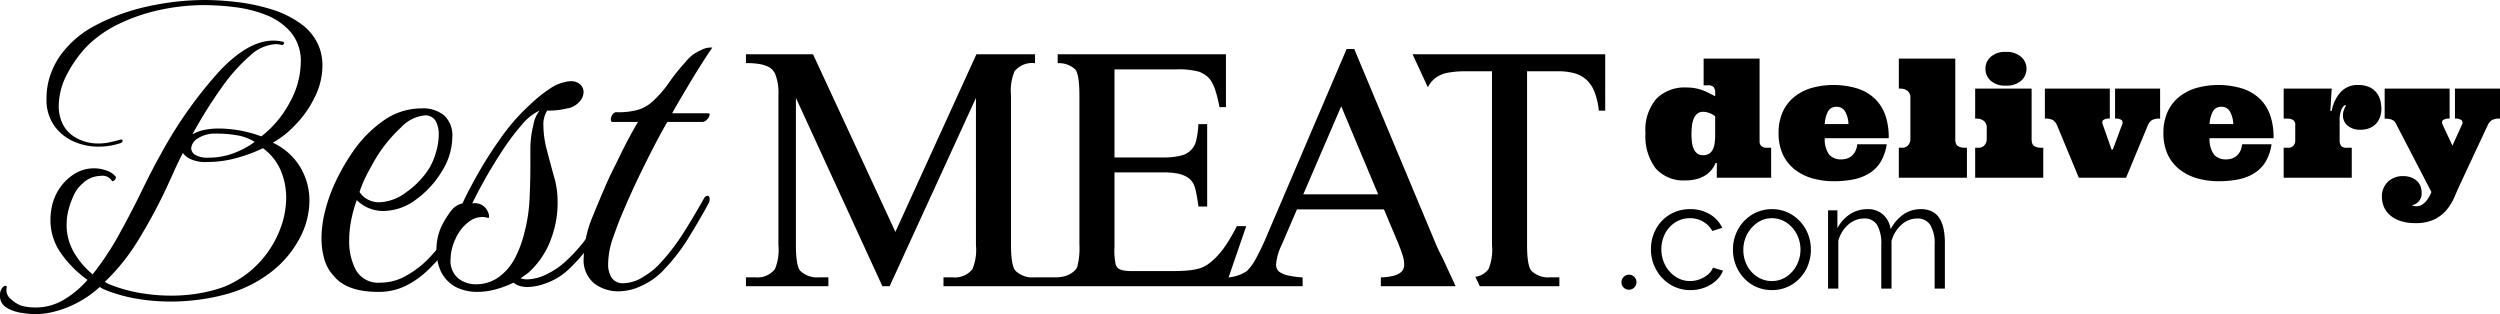
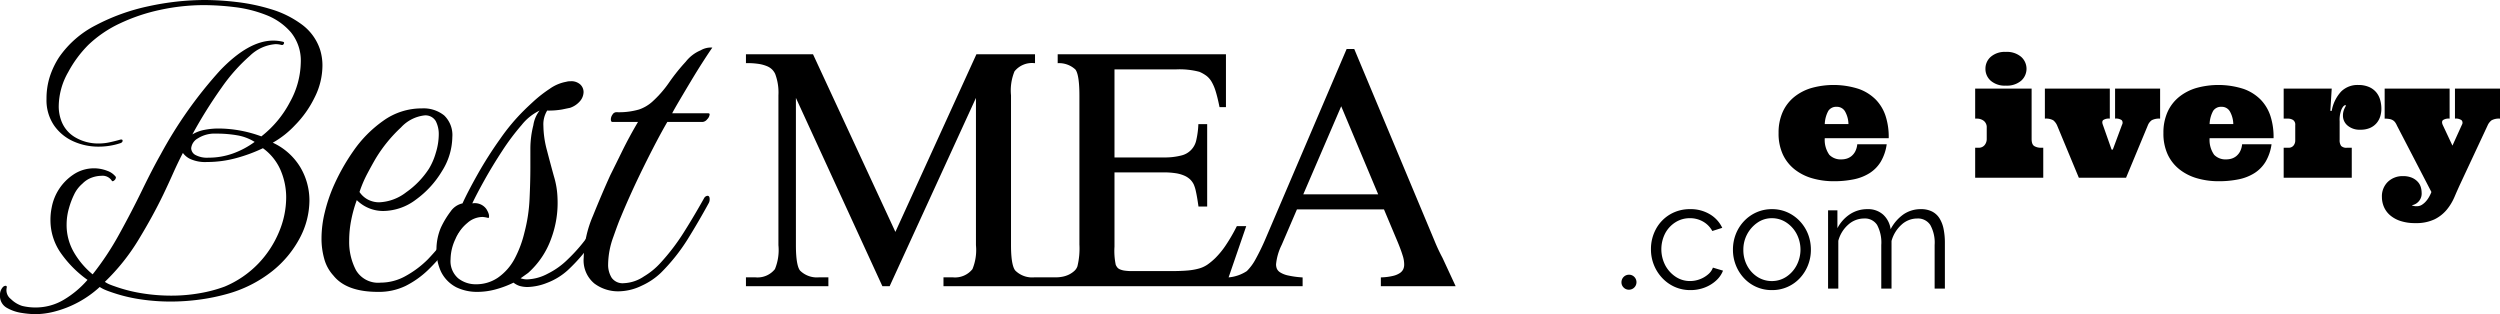
<svg xmlns="http://www.w3.org/2000/svg" width="339.584" height="42.674" viewBox="0 0 339.584 42.674">
  <path d="M4.712,42.674a13.071,13.071,0,0,1-1.714-.161A5.771,5.771,0,0,1,.937,41.818,1.83,1.83,0,0,1,0,40.104a1.508,1.508,0,0,1,.321-1.017A.581.581,0,0,1,.75,38.819c.143,0,.197.089.16.268a1.496,1.496,0,0,0,.562,1.526,3.857,3.857,0,0,0,1.526.937,7.501,7.501,0,0,0,1.821.215,7.444,7.444,0,0,0,3.882-1.071,13.056,13.056,0,0,0,3.186-2.677,15.068,15.068,0,0,1-3.507-3.48,7.79,7.79,0,0,1-1.526-4.712,8.174,8.174,0,0,1,.161-1.606A6.891,6.891,0,0,1,9.959,23.72a5,5,0,0,1,4.632-.509,2.504,2.504,0,0,1,1.151.83v.053a.536.536,0,0,1-.214.402q-.215.188-.321.081a1.491,1.491,0,0,0-1.446-.696,3.936,3.936,0,0,0-1.285.241,3.372,3.372,0,0,0-1.285.83,4.424,4.424,0,0,0-1.124,1.472A10.865,10.865,0,0,0,9.37,28.271a7.974,7.974,0,0,0-.321,2.195,7.398,7.398,0,0,0,1.018,3.855,11.097,11.097,0,0,0,2.516,2.945,38.627,38.627,0,0,0,3.614-5.461q1.687-3.053,3.106-5.971t2.543-4.899A58.053,58.053,0,0,1,29.904,9.557q3.882-4.042,7.202-4.042a5.506,5.506,0,0,1,1.339.16c.142.036.178.125.107.268a.26.26,0,0,1-.321.161q-.215-.053-.402-.08a2.881,2.881,0,0,0-.402-.027,5.599,5.599,0,0,0-3.48,1.579,23.866,23.866,0,0,0-3.855,4.337,63.55,63.55,0,0,0-3.962,6.345,4.944,4.944,0,0,1,1.633-.616,9.972,9.972,0,0,1,1.954-.187A17.031,17.031,0,0,1,35.5,18.526a14.279,14.279,0,0,0,3.882-4.658,11.453,11.453,0,0,0,1.473-5.354,6.099,6.099,0,0,0-1.339-4.123,8.484,8.484,0,0,0-3.373-2.356A17.168,17.168,0,0,0,31.858.964,35.222,35.222,0,0,0,27.736.696a28.168,28.168,0,0,0-5.97.642,24.814,24.814,0,0,0-5.488,1.847,16.029,16.029,0,0,0-4.283,2.918A15.772,15.772,0,0,0,9.263,9.798a9.467,9.467,0,0,0-1.285,4.658A5.583,5.583,0,0,0,8.299,16.33a4.336,4.336,0,0,0,1.927,2.33,6.147,6.147,0,0,0,3.213.83,6.908,6.908,0,0,0,1.446-.16q.749-.161,1.499-.375h.107a.142.142,0,0,1,.161.161c0,.143-.09.25-.268.321a9.429,9.429,0,0,1-2.998.482,8.249,8.249,0,0,1-3.427-.723,6.323,6.323,0,0,1-2.623-2.169,6.074,6.074,0,0,1-1.018-3.587,9.776,9.776,0,0,1,.455-3.052A11.1,11.1,0,0,1,8.032,7.764a13.527,13.527,0,0,1,4.98-4.337,27.635,27.635,0,0,1,7.121-2.57A36.203,36.203,0,0,1,27.896,0a38.253,38.253,0,0,1,4.203.268,26.128,26.128,0,0,1,4.739.99,13.505,13.505,0,0,1,4.15,2.062,6.922,6.922,0,0,1,2.49,3.427,7.258,7.258,0,0,1,.321,2.195,9.672,9.672,0,0,1-1.071,4.311,14.161,14.161,0,0,1-2.677,3.774,12.507,12.507,0,0,1-2.998,2.356A8.52,8.52,0,0,1,40.8,22.729a8.849,8.849,0,0,1,1.231,4.525,10.977,10.977,0,0,1-1.285,5.033,14.273,14.273,0,0,1-3.775,4.551,17.235,17.235,0,0,1-6.184,3.106,27.223,27.223,0,0,1-3.668.749,29.365,29.365,0,0,1-3.989.268,27.373,27.373,0,0,1-4.176-.322,21.375,21.375,0,0,1-4.016-1.017c-.214-.071-.447-.16-.696-.268a4.376,4.376,0,0,1-.696-.374,14.399,14.399,0,0,1-6.265,3.373A10.54,10.54,0,0,1,4.712,42.674ZM30.52,38.926a13.623,13.623,0,0,0,4.578-3.132,13.904,13.904,0,0,0,2.811-4.311,12.108,12.108,0,0,0,.964-4.605,9.357,9.357,0,0,0-.776-3.801,7.192,7.192,0,0,0-2.383-2.945,21.061,21.061,0,0,1-3.614,1.338,15.026,15.026,0,0,1-3.989.536,4.915,4.915,0,0,1-2.249-.402,2.631,2.631,0,0,1-1.018-.83q-.696,1.339-1.339,2.784T22.167,26.451q-1.393,2.891-3.346,6.104a28.23,28.23,0,0,1-4.578,5.73,3.876,3.876,0,0,0,.642.348q.322.133.643.24a20.587,20.587,0,0,0,3.748.964,24.726,24.726,0,0,0,3.962.321,22.174,22.174,0,0,0,3.989-.348A18.669,18.669,0,0,0,30.52,38.926ZM28.325,21.417a9.753,9.753,0,0,0,3.293-.562,11.636,11.636,0,0,0,2.972-1.579,6.506,6.506,0,0,0-2.302-.884,16.119,16.119,0,0,0-2.945-.241,4.198,4.198,0,0,0-2.463.643,1.74,1.74,0,0,0-.91,1.339,1.082,1.082,0,0,0,.562.91A3.313,3.313,0,0,0,28.325,21.417Z" />
  <path d="M51.34,39.646q-4.277,0-6.046-2.212A5.464,5.464,0,0,1,44.04,35.148a10.125,10.125,0,0,1-.368-2.728,14.979,14.979,0,0,1,.443-3.576A21.483,21.483,0,0,1,45.22,25.488a28.034,28.034,0,0,1,2.728-4.903A16.495,16.495,0,0,1,52.04,16.419a8.929,8.929,0,0,1,5.272-1.696,4.47,4.47,0,0,1,3.023.958,3.699,3.699,0,0,1,1.106,2.95A8.878,8.878,0,0,1,60.04,23.239a13.042,13.042,0,0,1-3.539,3.871,7.458,7.458,0,0,1-4.424,1.548,5.071,5.071,0,0,1-3.613-1.475,17.349,17.349,0,0,0-.738,2.617,14.434,14.434,0,0,0-.295,2.913,8.204,8.204,0,0,0,.921,3.982,3.475,3.475,0,0,0,3.355,1.696A6.957,6.957,0,0,0,55.137,37.47a13.373,13.373,0,0,0,2.986-2.249,37.087,37.087,0,0,0,2.802-3.318,31.582,31.582,0,0,0,2.581-4.129q.147-.221.221-.221c.196,0,.295.221.295.664a1.957,1.957,0,0,1-.295.958,39.286,39.286,0,0,1-2.581,4.019,25.639,25.639,0,0,1-3.023,3.502A12.56,12.56,0,0,1,55.1,38.834,8.306,8.306,0,0,1,51.34,39.646Zm-2.507-13.567a3.111,3.111,0,0,0,1.217,1.069,3.324,3.324,0,0,0,1.438.332,6.402,6.402,0,0,0,3.687-1.364,11.612,11.612,0,0,0,3.097-3.208,8.844,8.844,0,0,0,.922-2.138,8.617,8.617,0,0,0,.405-2.507,3.849,3.849,0,0,0-.405-1.807,1.62,1.62,0,0,0-1.585-.775,5.128,5.128,0,0,0-3.134,1.623,19.64,19.64,0,0,0-3.429,4.203q-.517.885-1.143,2.065A16.344,16.344,0,0,0,48.833,26.078Z" />
  <path d="M64.815,39.646a6.425,6.425,0,0,1-2.839-.627,4.747,4.747,0,0,1-2.101-2.176,6.982,6.982,0,0,1-.59-2.875,7.697,7.697,0,0,1,.59-3.023,11.961,11.961,0,0,1,1.327-2.212,2.641,2.641,0,0,1,1.622-1.106q.663-1.474,2.028-3.908a53.314,53.314,0,0,1,3.097-4.867A27.288,27.288,0,0,1,71.23,14.944q.368-.369,1.29-1.217a17.647,17.647,0,0,1,2.139-1.658,5.589,5.589,0,0,1,2.249-.959,1.925,1.925,0,0,1,.59-.074,1.803,1.803,0,0,1,1.327.442,1.414,1.414,0,0,1,.443,1.032,1.958,1.958,0,0,1-.443,1.18,3.073,3.073,0,0,1-1.401.959c-.246.049-.602.123-1.069.221a10.444,10.444,0,0,1-2.028.147,3.559,3.559,0,0,0-.516,2.065A13.271,13.271,0,0,0,74.29,20.4q.479,1.844.959,3.577a11.306,11.306,0,0,1,.479,2.912,13.889,13.889,0,0,1-.848,5.493,11.346,11.346,0,0,1-3.134,4.683l-1.032.737a2.812,2.812,0,0,0,.443.111,2.582,2.582,0,0,0,.443.036,6.36,6.36,0,0,0,2.802-.774,10.39,10.39,0,0,0,2.728-1.954,22.05,22.05,0,0,0,3.06-3.613,46.301,46.301,0,0,0,2.396-3.982.348.348,0,0,1,.368-.295q.368,0,.369.59a1.321,1.321,0,0,1-.221.664A41.831,41.831,0,0,1,80.41,32.899a23.261,23.261,0,0,1-3.281,3.797A8.827,8.827,0,0,1,74.29,38.429a7.671,7.671,0,0,1-2.544.553,3.807,3.807,0,0,1-1.18-.147,2.588,2.588,0,0,1-.811-.442,13.437,13.437,0,0,1-2.323.884A9.482,9.482,0,0,1,64.815,39.646Zm2.802-1.917A7.338,7.338,0,0,0,69.94,35.074a15.001,15.001,0,0,0,1.29-3.466,21.626,21.626,0,0,0,.701-4.571q.111-2.36.111-4.277V20.179a13.024,13.024,0,0,1,.405-3.17,4.22,4.22,0,0,1,.848-1.991,6.971,6.971,0,0,0-2.433,1.954,31.674,31.674,0,0,0-2.655,3.539q-1.327,2.029-2.396,3.945-1.07,1.917-1.659,3.17a1.934,1.934,0,0,1,1.917.774q.515.848.295,1.217a4.055,4.055,0,0,0-.811-.147,3.141,3.141,0,0,0-2.064.811,5.675,5.675,0,0,0-1.622,2.175,6.595,6.595,0,0,0-.664,2.765,3.077,3.077,0,0,0,1.032,2.581,3.817,3.817,0,0,0,2.433.811A5.2,5.2,0,0,0,67.617,37.728Z" />
  <path d="M84.006,39.572a5.361,5.361,0,0,1-3.281-1.07A4.078,4.078,0,0,1,79.287,35a15.25,15.25,0,0,1,1.254-5.678q1.253-3.096,2.36-5.53.589-1.179,1.585-3.207.995-2.027,2.175-4.019H83.195c-.147,0-.221-.122-.221-.368a1.143,1.143,0,0,1,.221-.627.625.625,0,0,1,.516-.332,9.76,9.76,0,0,0,3.097-.368,5.266,5.266,0,0,0,1.77-1.032,14.986,14.986,0,0,0,2.323-2.654A25.98,25.98,0,0,1,93.149,8.382a5.043,5.043,0,0,1,2.028-1.549,2.736,2.736,0,0,1,1.585-.368q-.37.517-1.18,1.769-.812,1.255-1.696,2.729-.885,1.475-1.622,2.728-.738,1.254-.959,1.696h4.867c.147,0,.221.05.221.147a1.054,1.054,0,0,1-.332.664.9.9,0,0,1-.627.368H90.642q-1.327,2.286-3.134,5.936T84.301,29.544q-.295.663-.996,2.654a11.15,11.15,0,0,0-.7,3.687,3.308,3.308,0,0,0,.479,1.843,1.825,1.825,0,0,0,1.659.738,5.227,5.227,0,0,0,2.728-.921,9.739,9.739,0,0,0,2.286-1.88,28.521,28.521,0,0,0,3.097-4.056q1.4-2.212,2.802-4.719a.598.598,0,0,1,.443-.295c.196,0,.295.147.295.443a1.048,1.048,0,0,1-.147.59q-1.327,2.433-2.838,4.867a25.549,25.549,0,0,1-3.65,4.572,9.284,9.284,0,0,1-2.581,1.733A7.338,7.338,0,0,1,84.006,39.572Z" />
-   <path d="M191.889,7.372v.031l2.063,4.453a3.697,3.697,0,0,1,.98-1.227,4.005,4.005,0,0,1,1.716-.747,12.961,12.961,0,0,1,2.447-.203h3.568V33.301a6.829,6.829,0,0,1-.474,3.253,2.613,2.613,0,0,1-1.791,1.041l.606,1.281h10.811V37.672h-1.257a3.253,3.253,0,0,1-2.554-.904c-.263-.301-.577-1.148-.577-3.467V9.678h4.211a8.138,8.138,0,0,1,2.248.28,4.006,4.006,0,0,1,1.607.879,4.446,4.446,0,0,1,1.07,1.592,9.54,9.54,0,0,1,.596,2.446l.02.155h.862V7.372Z" />
  <path d="M190.156,37.084a2.827,2.827,0,0,1-.919.387,7.651,7.651,0,0,1-1.503.201l-.168.008v1.195h10.159L195.946,35.037a24.212,24.212,0,0,1-1.103-2.356L183.955,6.66h-1.039L171.913,32.403A29.918,29.918,0,0,1,170.555,35.2a6.797,6.797,0,0,1-1.195,1.623,5.325,5.325,0,0,1-2.438.852l-.038.007,2.398-6.97h-1.275l-.049.097a23.124,23.124,0,0,1-1.459,2.508,11.295,11.295,0,0,1-1.423,1.74,8.733,8.733,0,0,1-1.069.889,3.906,3.906,0,0,1-1.143.527,8.321,8.321,0,0,1-1.552.27c-.595.053-1.351.08-2.247.08h-5.284a6.724,6.724,0,0,1-1.04-.067,2.429,2.429,0,0,1-.641-.18.891.891,0,0,1-.337-.257,1.806,1.806,0,0,1-.206-.347,9.14,9.14,0,0,1-.172-2.464V23.416h6.669a10.577,10.577,0,0,1,1.649.113,4.682,4.682,0,0,1,1.172.331,2.771,2.771,0,0,1,.778.506,2.475,2.475,0,0,1,.493.675,4.817,4.817,0,0,1,.307,1.005c.106.479.214,1.105.32,1.859l.021.152h1.181V16.86H162.78l-.01.167a11.45,11.45,0,0,1-.271,1.99,2.707,2.707,0,0,1-2.07,2.111,8.987,8.987,0,0,1-2.375.257h-6.669V9.426h8.369a10.486,10.486,0,0,1,3.168.33,4.841,4.841,0,0,1,.953.542,2.79,2.79,0,0,1,.69.789,5.991,5.991,0,0,1,.557,1.294c.165.526.334,1.208.501,2.027l.029.142h.873V7.372H143.67V8.583a3.254,3.254,0,0,1,2.394.849c.254.303.556,1.162.556,3.539V33.209a10.16,10.16,0,0,1-.267,2.953,1.508,1.508,0,0,1-.433.648,3.169,3.169,0,0,1-.729.49,3.456,3.456,0,0,1-.863.284,4.774,4.774,0,0,1-.886.089h-2.959a3.254,3.254,0,0,1-2.556-.907c-.273-.301-.598-1.147-.598-3.464V12.947a6.827,6.827,0,0,1,.474-3.253,3.041,3.041,0,0,1,2.68-1.119h.107V7.372H132.63L121.624,31.499,110.436,7.372h-9.111v1.204h.177a9.684,9.684,0,0,1,1.601.112,4.782,4.782,0,0,1,1.096.309,2.141,2.141,0,0,1,.69.454,2.184,2.184,0,0,1,.405.585,7.193,7.193,0,0,1,.442,2.91V33.301a6.833,6.833,0,0,1-.474,3.253,3.014,3.014,0,0,1-2.657,1.118h-1.28v1.204h11.197V37.672h-1.28a3.254,3.254,0,0,1-2.554-.904c-.263-.301-.577-1.148-.577-3.467V13.298l11.747,25.578h.985l11.724-25.576V33.301a6.834,6.834,0,0,1-.474,3.253,3.014,3.014,0,0,1-2.657,1.118h-1.28v1.204h48.783v-1.19l-.163-.013a12.269,12.269,0,0,1-1.833-.26,3.28,3.28,0,0,1-1.046-.411,1.166,1.166,0,0,1-.452-.494,1.614,1.614,0,0,1-.113-.611,7.499,7.499,0,0,1,.767-2.641l2.067-4.809h11.826l1.838,4.371c.303.727.537,1.359.695,1.879a3.896,3.896,0,0,1,.211,1.246,1.51,1.51,0,0,1-.133.637A1.316,1.316,0,0,1,190.156,37.084ZM177.031,26.393l5.15-11.959,5.02,11.959Z" />
-   <path d="M239.01,7.963V19.167a.866.866,0,0,0,.248.676.995.995,0,0,0,.697.225h.626v4.075h-7.382V22.143h-.176a3.293,3.293,0,0,1-.516.901,3.512,3.512,0,0,1-.835.752,4.239,4.239,0,0,1-1.17.516,5.613,5.613,0,0,1-1.532.192,5.046,5.046,0,0,1-4.075-1.631A7.216,7.216,0,0,1,223.511,18.09a6.49,6.49,0,0,1,1.483-4.679,5.417,5.417,0,0,1,4.075-1.527,6.199,6.199,0,0,1,2.241.39,7.626,7.626,0,0,1,.857.384q.406.214.813.412v-.396a1.339,1.339,0,0,0-.203-.84.986.986,0,0,0-.786-.247h-.582V7.963ZM229.761,18.2a8.975,8.975,0,0,0,.066,1.121,3.118,3.118,0,0,0,.247.923,1.521,1.521,0,0,0,.483.615,1.325,1.325,0,0,0,.796.22,1.458,1.458,0,0,0,.813-.209,1.419,1.419,0,0,0,.5-.582,2.887,2.887,0,0,0,.247-.89,8.617,8.617,0,0,0,.066-1.099V15.816a2.229,2.229,0,0,0-.736-.445,2.433,2.433,0,0,0-.89-.181,1.218,1.218,0,0,0-.796.247,1.718,1.718,0,0,0-.483.664,3.422,3.422,0,0,0-.247.967A9.415,9.415,0,0,0,229.761,18.2Z" />
  <path d="M247.864,18.771a3.494,3.494,0,0,0,.62,2.258,2.147,2.147,0,0,0,1.654.621,2.436,2.436,0,0,0,.708-.104,1.912,1.912,0,0,0,.643-.341,2.042,2.042,0,0,0,.51-.626,2.659,2.659,0,0,0,.28-.983h3.998a6.361,6.361,0,0,1-.808,2.373,4.757,4.757,0,0,1-1.51,1.543,6.421,6.421,0,0,1-2.147.846,13.27,13.27,0,0,1-2.73.258,10.395,10.395,0,0,1-2.911-.396,6.961,6.961,0,0,1-2.389-1.203,5.608,5.608,0,0,1-1.609-2.032,6.735,6.735,0,0,1-.582-2.917,6.841,6.841,0,0,1,.549-2.834,5.555,5.555,0,0,1,1.543-2.038,6.791,6.791,0,0,1,2.351-1.236,11.187,11.187,0,0,1,6.42.11,6.143,6.143,0,0,1,2.351,1.472,5.773,5.773,0,0,1,1.34,2.273,9.222,9.222,0,0,1,.406,2.955Zm1.625-4.262a1.277,1.277,0,0,0-1.137.544,4.024,4.024,0,0,0-.488,1.796h3.218a3.62,3.62,0,0,0-.461-1.708A1.26,1.26,0,0,0,249.489,14.51Z" />
-   <path d="M265.593,7.963V18.881q0,.736.362.961a1.721,1.721,0,0,0,.923.225h.296v4.075H257.925V20.067h.428a1.014,1.014,0,0,0,.863-.368,1.287,1.287,0,0,0,.28-.796V13.279a1.1,1.1,0,0,0-.401-.939,1.501,1.501,0,0,0-.928-.302h-.241V7.963Z" />
  <path d="M275.962,12.038v6.843q0,.736.362.961a1.721,1.721,0,0,0,.923.225h.296v4.075h-9.249V20.067h.428a1.014,1.014,0,0,0,.863-.368,1.287,1.287,0,0,0,.28-.796V17.354a1.101,1.101,0,0,0-.401-.939,1.501,1.501,0,0,0-.928-.302h-.242V12.038ZM269.69,9.336a2.128,2.128,0,0,1,.719-1.615,2.894,2.894,0,0,1,2.048-.67,2.971,2.971,0,0,1,2.082.67,2.169,2.169,0,0,1,0,3.246,2.987,2.987,0,0,1-2.082.664,2.908,2.908,0,0,1-2.048-.664A2.134,2.134,0,0,1,269.69,9.336Z" />
  <path d="M279.433,17.058a1.857,1.857,0,0,0-.533-.719,2.028,2.028,0,0,0-1.137-.225V12.038h8.82v4.075a1.364,1.364,0,0,0-.906.203q-.203.203-.039.632l1.187,3.372h.165l1.253-3.372a.55.55,0,0,0-.039-.621,1.31,1.31,0,0,0-.906-.214V12.038h6.118v4.075a2.189,2.189,0,0,0-1.132.214,1.569,1.569,0,0,0-.549.73l-2.945,7.085h-6.415Z" />
  <path d="M300.138,18.771a3.494,3.494,0,0,0,.62,2.258,2.147,2.147,0,0,0,1.654.621,2.437,2.437,0,0,0,.708-.104,1.913,1.913,0,0,0,.643-.341,2.042,2.042,0,0,0,.51-.626,2.657,2.657,0,0,0,.28-.983h3.998a6.363,6.363,0,0,1-.808,2.373,4.757,4.757,0,0,1-1.51,1.543,6.421,6.421,0,0,1-2.147.846,13.269,13.269,0,0,1-2.729.258,10.395,10.395,0,0,1-2.911-.396,6.962,6.962,0,0,1-2.389-1.203,5.608,5.608,0,0,1-1.609-2.032,6.735,6.735,0,0,1-.582-2.917,6.841,6.841,0,0,1,.549-2.834,5.554,5.554,0,0,1,1.543-2.038,6.792,6.792,0,0,1,2.351-1.236,11.187,11.187,0,0,1,6.42.11,6.143,6.143,0,0,1,2.351,1.472,5.771,5.771,0,0,1,1.34,2.273,9.222,9.222,0,0,1,.406,2.955Zm1.625-4.262a1.277,1.277,0,0,0-1.137.544,4.024,4.024,0,0,0-.488,1.796h3.218a3.62,3.62,0,0,0-.461-1.708A1.26,1.26,0,0,0,301.764,14.51Z" />
  <path d="M316.725,12.038l-.187,3.021h.187a5.202,5.202,0,0,1,1.28-2.625,3.151,3.151,0,0,1,2.323-.89,3.58,3.58,0,0,1,1.456.269,2.627,2.627,0,0,1,.983.719,2.775,2.775,0,0,1,.539,1.038,4.478,4.478,0,0,1,.165,1.214,3.482,3.482,0,0,1-.154,1.022,2.577,2.577,0,0,1-.494.912,2.471,2.471,0,0,1-.88.654,3.179,3.179,0,0,1-1.329.247,2.514,2.514,0,0,1-1.73-.56,1.743,1.743,0,0,1-.632-1.351,2.127,2.127,0,0,1,.088-.653,2.632,2.632,0,0,1,.181-.44c.062-.113.104-.196.127-.247s-.004-.077-.077-.077q-.231,0-.5.527a3.833,3.833,0,0,0-.269,1.659V18.991a1.313,1.313,0,0,0,.203.83.987.987,0,0,0,.785.247h.659v4.075H310.2V20.067h.648a.831.831,0,0,0,.687-.291,1.071,1.071,0,0,0,.236-.697V16.992a.747.747,0,0,0-.302-.698,1.31,1.31,0,0,0-.687-.181H310.2V12.038Z" />
  <path d="M334.158,25.043q-.374.813-.769,1.736a7.11,7.11,0,0,1-1.038,1.708,5.099,5.099,0,0,1-1.654,1.302,5.803,5.803,0,0,1-2.636.516,6.216,6.216,0,0,1-2-.291,4.107,4.107,0,0,1-1.417-.785,3.112,3.112,0,0,1-.83-1.137,3.378,3.378,0,0,1-.269-1.313,2.721,2.721,0,0,1,.818-2.092,2.872,2.872,0,0,1,2.038-.764,3.027,3.027,0,0,1,1.197.209,2.324,2.324,0,0,1,.791.538,1.845,1.845,0,0,1,.428.725,2.558,2.558,0,0,1,.121.747,1.609,1.609,0,0,1-1.329,1.736.289.289,0,0,0,.142.066,1.414,1.414,0,0,0,.538.066,1.248,1.248,0,0,0,.687-.192,2.553,2.553,0,0,0,.549-.472,3.464,3.464,0,0,0,.428-.604,5.136,5.136,0,0,0,.291-.599l.022-.066-4.68-9.018a2.286,2.286,0,0,0-.236-.428,1.103,1.103,0,0,0-.307-.291,1.33,1.33,0,0,0-.45-.17,3.455,3.455,0,0,0-.676-.055V12.038H332.74v4.075a1.395,1.395,0,0,0-.906.203c-.142.135-.156.346-.038.632l1.329,2.834,1.285-2.834a.512.512,0,0,0-.038-.61,1.289,1.289,0,0,0-.906-.225V12.038h6.118v4.075a2.093,2.093,0,0,0-1.137.225,1.75,1.75,0,0,0-.555.719Z" />
  <path d="M221.273,37.314a.996.996,0,0,1,.712.29,1.022,1.022,0,0,1-.712,1.749.994.994,0,0,1-.725-.294.973.973,0,0,1-.298-.721,1.02,1.02,0,0,1,1.024-1.024Z" />
  <path d="M229.62,39.405a5.159,5.159,0,0,1-2.14-.438,5.288,5.288,0,0,1-1.699-1.212,5.631,5.631,0,0,1-1.525-3.889,5.658,5.658,0,0,1,.675-2.749,5.152,5.152,0,0,1,1.884-1.975,5.26,5.26,0,0,1,2.785-.733,5.047,5.047,0,0,1,2.641.686,4.242,4.242,0,0,1,1.699,1.853l-1.351.43a3.247,3.247,0,0,0-1.259-1.28,3.559,3.559,0,0,0-1.792-.461,3.602,3.602,0,0,0-1.945.549,3.986,3.986,0,0,0-1.403,1.504,4.751,4.751,0,0,0,.01,4.35,4.269,4.269,0,0,0,1.413,1.555,3.463,3.463,0,0,0,1.945.579,3.73,3.73,0,0,0,1.341-.246,3.69,3.69,0,0,0,1.126-.665,2.107,2.107,0,0,0,.645-.911l1.372.41a3.513,3.513,0,0,1-.952,1.361,4.839,4.839,0,0,1-1.556.942A5.35,5.35,0,0,1,229.62,39.405Z" />
  <path d="M240.676,39.405a5.102,5.102,0,0,1-3.798-1.639,5.544,5.544,0,0,1-1.096-1.751,5.638,5.638,0,0,1-.389-2.087,5.748,5.748,0,0,1,.389-2.128,5.445,5.445,0,0,1,1.106-1.751,5.239,5.239,0,0,1,1.689-1.201,5.101,5.101,0,0,1,2.119-.438,5.035,5.035,0,0,1,2.109.438,5.276,5.276,0,0,1,1.679,1.201A5.46,5.46,0,0,1,245.59,31.8a5.761,5.761,0,0,1,.389,2.128,5.65,5.65,0,0,1-.389,2.087,5.551,5.551,0,0,1-1.096,1.751,5.103,5.103,0,0,1-3.818,1.639Zm-3.87-5.457a4.437,4.437,0,0,0,.522,2.145,4.049,4.049,0,0,0,1.403,1.525,3.557,3.557,0,0,0,1.945.559,3.509,3.509,0,0,0,1.945-.569,4.173,4.173,0,0,0,1.413-1.555,4.607,4.607,0,0,0,0-4.299,4.197,4.197,0,0,0-1.413-1.545,3.509,3.509,0,0,0-1.945-.569,3.375,3.375,0,0,0-1.935.59,4.432,4.432,0,0,0-1.935,3.72Z" />
  <path d="M264.181,39.2h-1.393V33.28a4.938,4.938,0,0,0-.593-2.725,1.99,1.99,0,0,0-1.761-.875,3.147,3.147,0,0,0-2.16.855,4.597,4.597,0,0,0-1.341,2.197V39.2H255.54V33.28a5.069,5.069,0,0,0-.573-2.736,1.966,1.966,0,0,0-1.761-.865,3.203,3.203,0,0,0-2.15.833,4.425,4.425,0,0,0-1.351,2.194V39.2h-1.392V28.574h1.269v2.422a5.096,5.096,0,0,1,1.73-1.914,4.274,4.274,0,0,1,2.344-.672,3.05,3.05,0,0,1,2.15.754,3.249,3.249,0,0,1,1.003,1.974,5.653,5.653,0,0,1,1.771-2.036,4.119,4.119,0,0,1,2.344-.692,3.273,3.273,0,0,1,1.526.326,2.581,2.581,0,0,1,1.003.927,4.325,4.325,0,0,1,.553,1.445,9.452,9.452,0,0,1,.174,1.883Z" />
</svg>